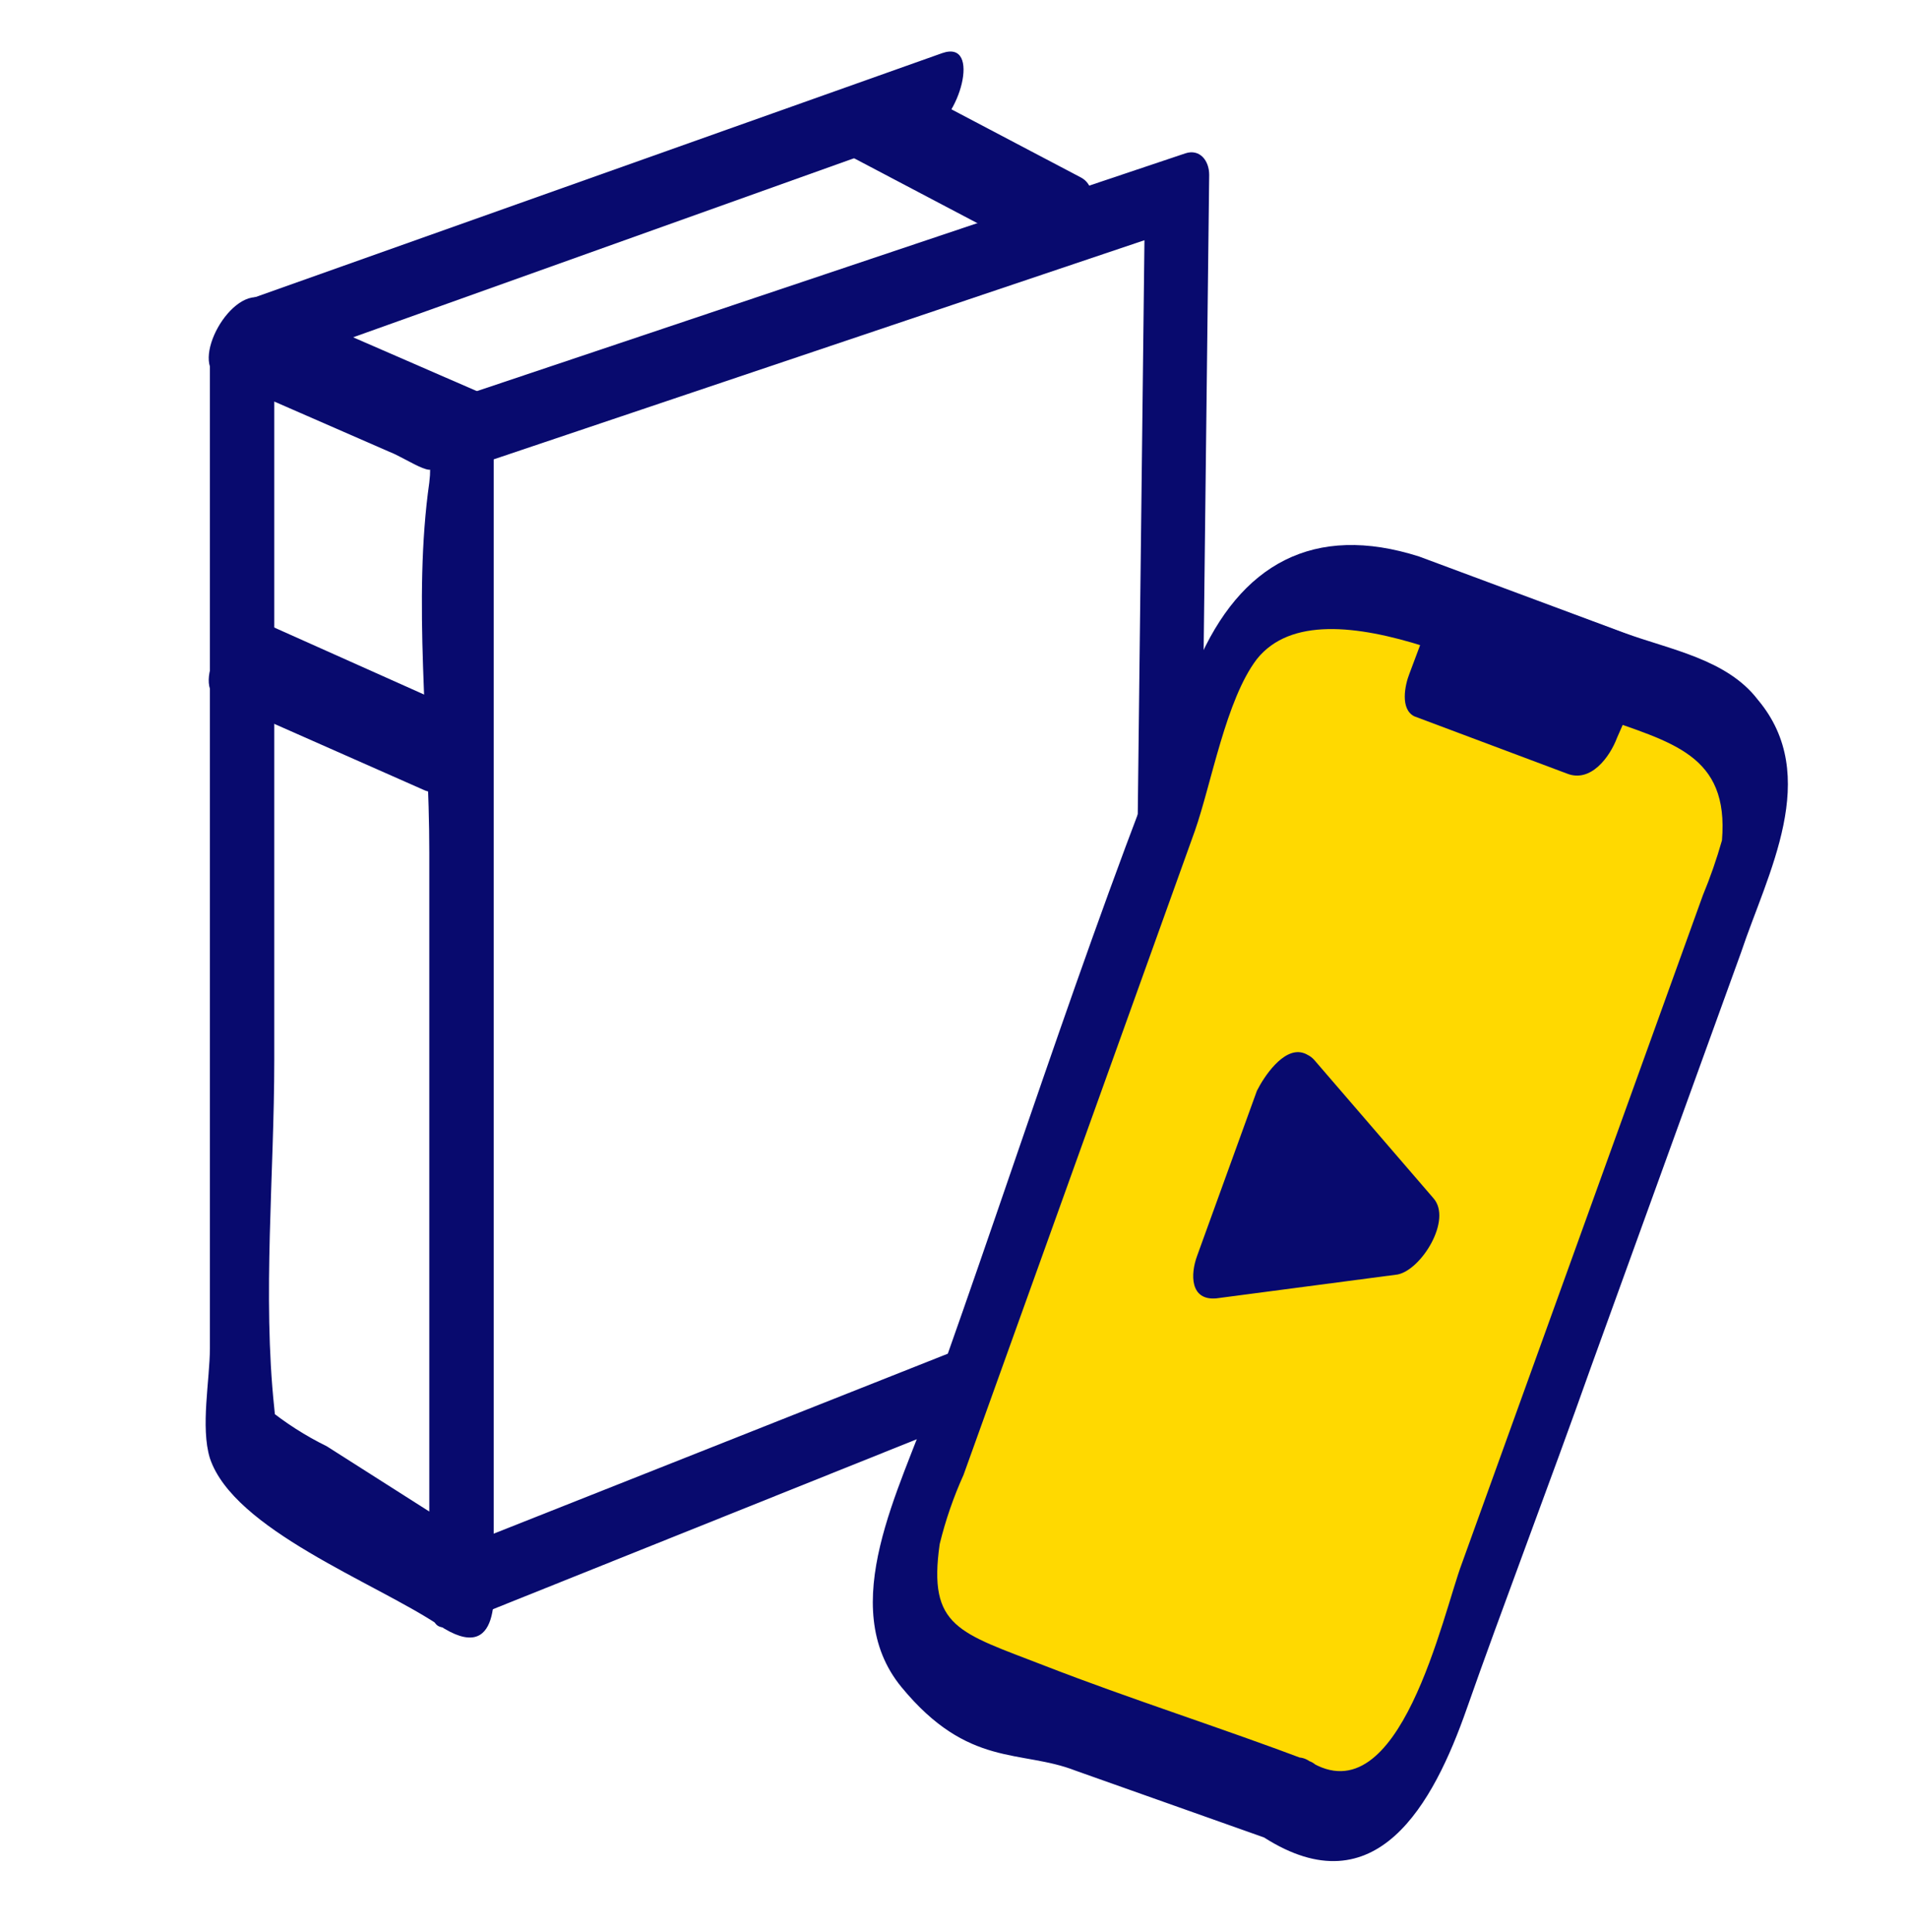
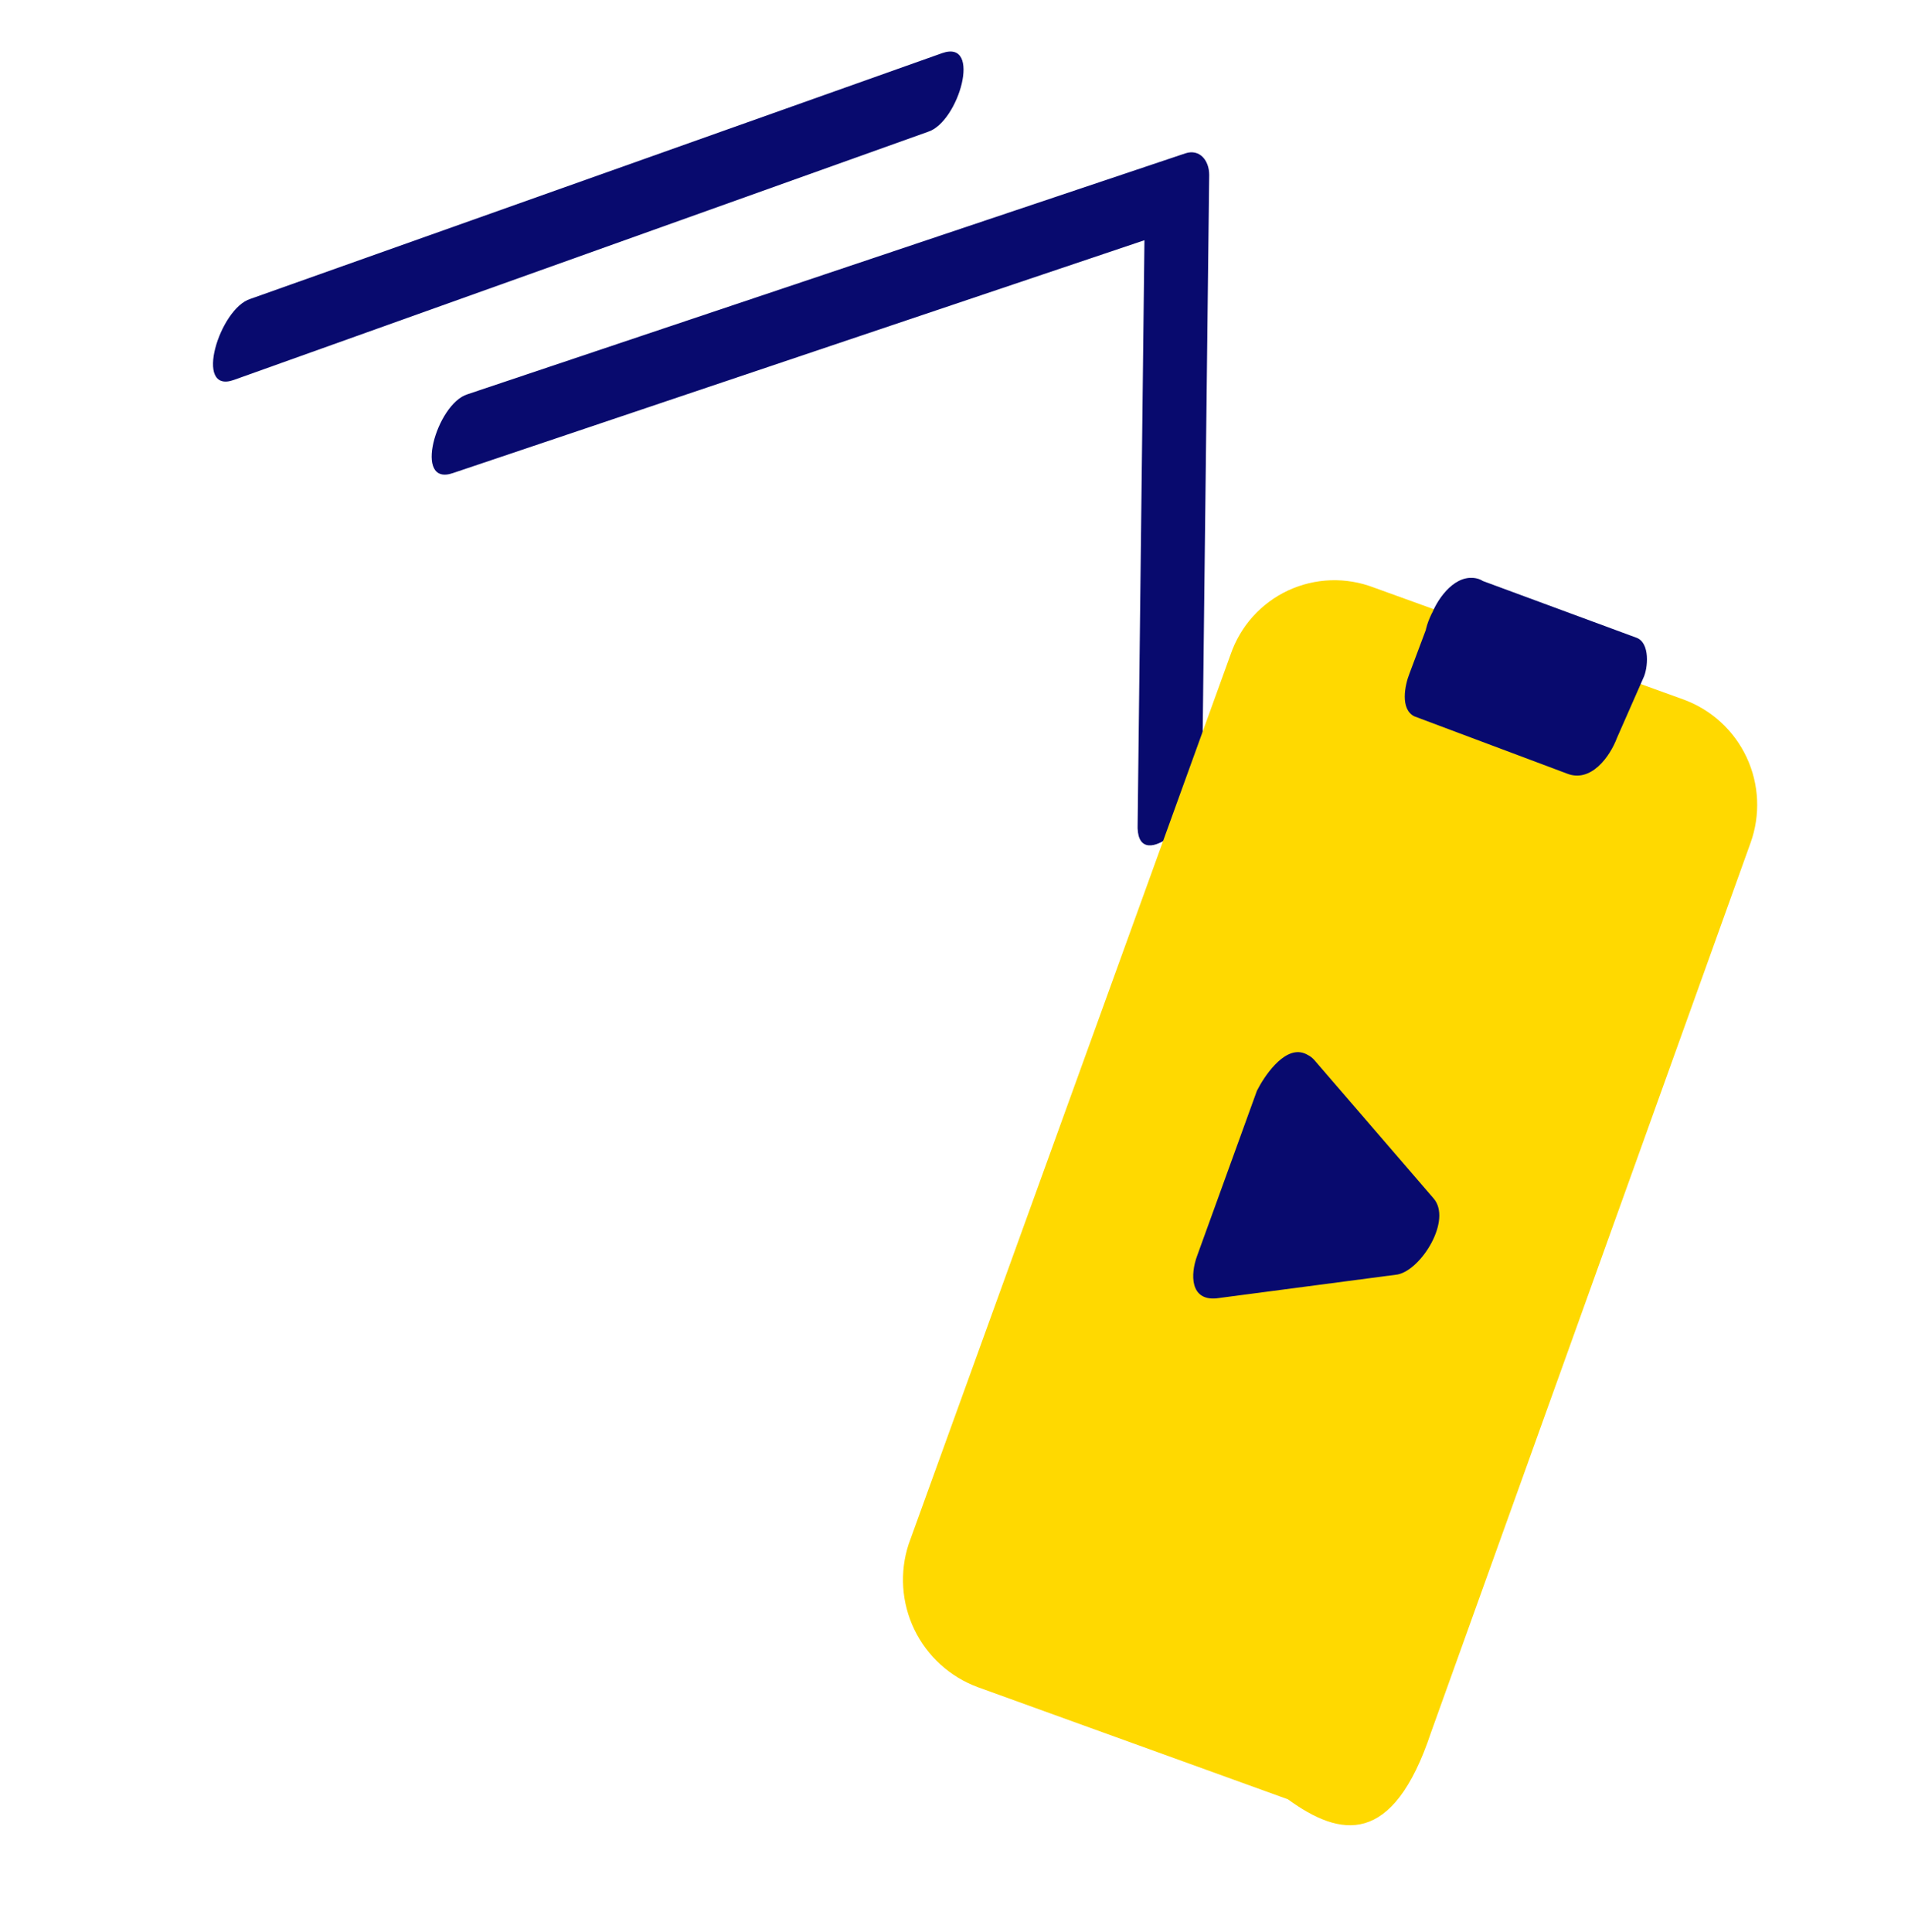
<svg xmlns="http://www.w3.org/2000/svg" width="80" height="81" viewBox="0 0 80 81" fill="none">
-   <path d="M8.8 14.929V56.529C8.8 57.829 8.4 59.829 8.8 61.129C9.8 64.129 15.7 66.329 18.4 68.129C21.1 69.929 20.7 66.529 20.7 65.729V17.429C20.708 17.259 20.676 17.088 20.606 16.932C20.537 16.776 20.432 16.638 20.3 16.529L11.1 12.529C9.7 11.929 7.9 15.229 9.2 15.829L16.3 18.929C17.1 19.229 18.7 20.429 18 19.029C18.05 19.428 18.05 19.831 18 20.229C17.3 25.129 18 30.729 18 35.729V67.229L20.3 64.829L13.7 60.629C12.809 60.192 11.97 59.655 11.2 59.029C11.6 59.529 11.6 60.129 11.5 59.029C11 54.329 11.5 49.229 11.5 44.429V13.429C11.5 11.229 8.8 13.529 8.8 14.929Z" fill="#080A6E" />
  <path d="M9.8 15.929L38.9 5.529C40.2 5.129 41.2 1.629 39.5 2.229L10.5 12.529C9.2 12.929 8.1 16.529 9.8 15.929Z" fill="#080A6E" />
  <path d="M50.4 33.029L50.7 7.329C50.7 6.729 50.3 6.229 49.7 6.429L19.6 16.529C18.3 16.929 17.3 20.429 19 19.829L49 9.729L48 8.829L47.7 34.529C47.6 36.729 50.3 34.429 50.4 33.029Z" fill="#080A6E" />
-   <path d="M19 68.129L40.2 59.629C41.5 59.129 42.5 55.629 40.8 56.329L19.6 64.729C18.4 65.329 17.3 68.829 19 68.129Z" fill="#080A6E" />
-   <path d="M9.2 29.329L17.8 33.129C19.2 33.729 21 30.529 19.6 29.929L11.1 26.129C9.7 25.529 7.9 28.729 9.2 29.329Z" fill="#080A6E" />
-   <path d="M35.8 6.629L43.4 10.629C44.8 11.429 46.7 8.129 45.3 7.429L37.7 3.429C36.4 2.629 34.5 5.929 35.8 6.629Z" fill="#080A6E" />
  <path d="M54 75.429L41 70.729C39.834 70.299 38.88 69.434 38.339 68.315C37.798 67.195 37.712 65.91 38.1 64.729L51.6 27.429C51.801 26.845 52.117 26.307 52.53 25.847C52.944 25.388 53.445 25.016 54.005 24.755C54.565 24.494 55.172 24.348 55.79 24.326C56.407 24.305 57.023 24.408 57.6 24.629L70.6 29.329C71.764 29.758 72.711 30.629 73.236 31.753C73.76 32.877 73.819 34.162 73.4 35.329L60 72.629C58.4 77.429 56.2 77.029 54 75.429Z" fill="#FFD900" />
-   <path d="M54.9 73.829C51.2 72.429 47.4 71.229 43.8 69.829C40.2 68.429 38.9 68.229 39.4 64.729C39.643 63.734 39.978 62.763 40.4 61.829L50.1 34.829C50.8 32.829 51.4 29.329 52.7 27.629C55.5 24.129 63.9 28.929 67 30.029C70.1 31.129 72.5 31.629 72.2 35.229C71.978 36.011 71.711 36.779 71.4 37.529L67 49.729L61.3 65.529C60.5 67.629 58.7 76.229 54.9 73.829C53.6 72.929 51.7 76.229 53 77.029C57.7 80.029 60.1 75.629 61.5 71.629C62.9 67.629 65 62.129 66.7 57.329L73 39.929C74.1 36.629 76.4 32.529 73.7 29.329C72.4 27.629 70 27.229 68.1 26.529L59.5 23.329C55.1 21.929 52 23.629 50.2 27.829C46 37.929 42.7 48.529 39 58.829C37.8 62.329 35 67.329 37.8 70.729C40.6 74.129 42.8 73.329 45.1 74.229L53 77.029C54.5 77.629 56.3 74.329 54.9 73.829Z" fill="#080A6E" />
  <path d="M60 25.829L59.1 28.229C58.9 28.729 58.7 29.729 59.3 30.029L65.7 32.429C66.7 32.829 67.5 31.729 67.8 30.929L68.9 28.429C69.1 28.029 69.2 26.929 68.6 26.729L62.1 24.329C60.6 23.829 58.9 27.129 60.2 27.529L66.8 29.929L66.5 28.229L65.4 30.729L67.6 29.229L61.2 26.729L61.4 28.529L62.4 26.029C62.6 25.429 62.7 24.329 61.8 24.229C60.9 24.129 60.2 25.229 60 25.829Z" fill="#080A6E" />
-   <path d="M53.9 45.929L51.4 52.729L58.9 51.729L53.9 45.929Z" fill="#080A6E" />
+   <path d="M53.9 45.929L51.4 52.729L58.9 51.729Z" fill="#080A6E" />
  <path d="M52.7 45.729L50.2 52.629C49.9 53.429 49.9 54.529 51 54.429L58.6 53.429C59.6 53.229 60.9 51.129 60.1 50.229L55.1 44.429C54 43.229 51.8 46.229 52.8 47.329L57.8 53.129L59.3 50.029L51.7 51.029L52.6 52.829L55.1 46.029C55.3 45.429 55.4 44.329 54.6 44.129C53.8 43.929 53 45.129 52.7 45.729Z" fill="#080A6E" />
</svg>